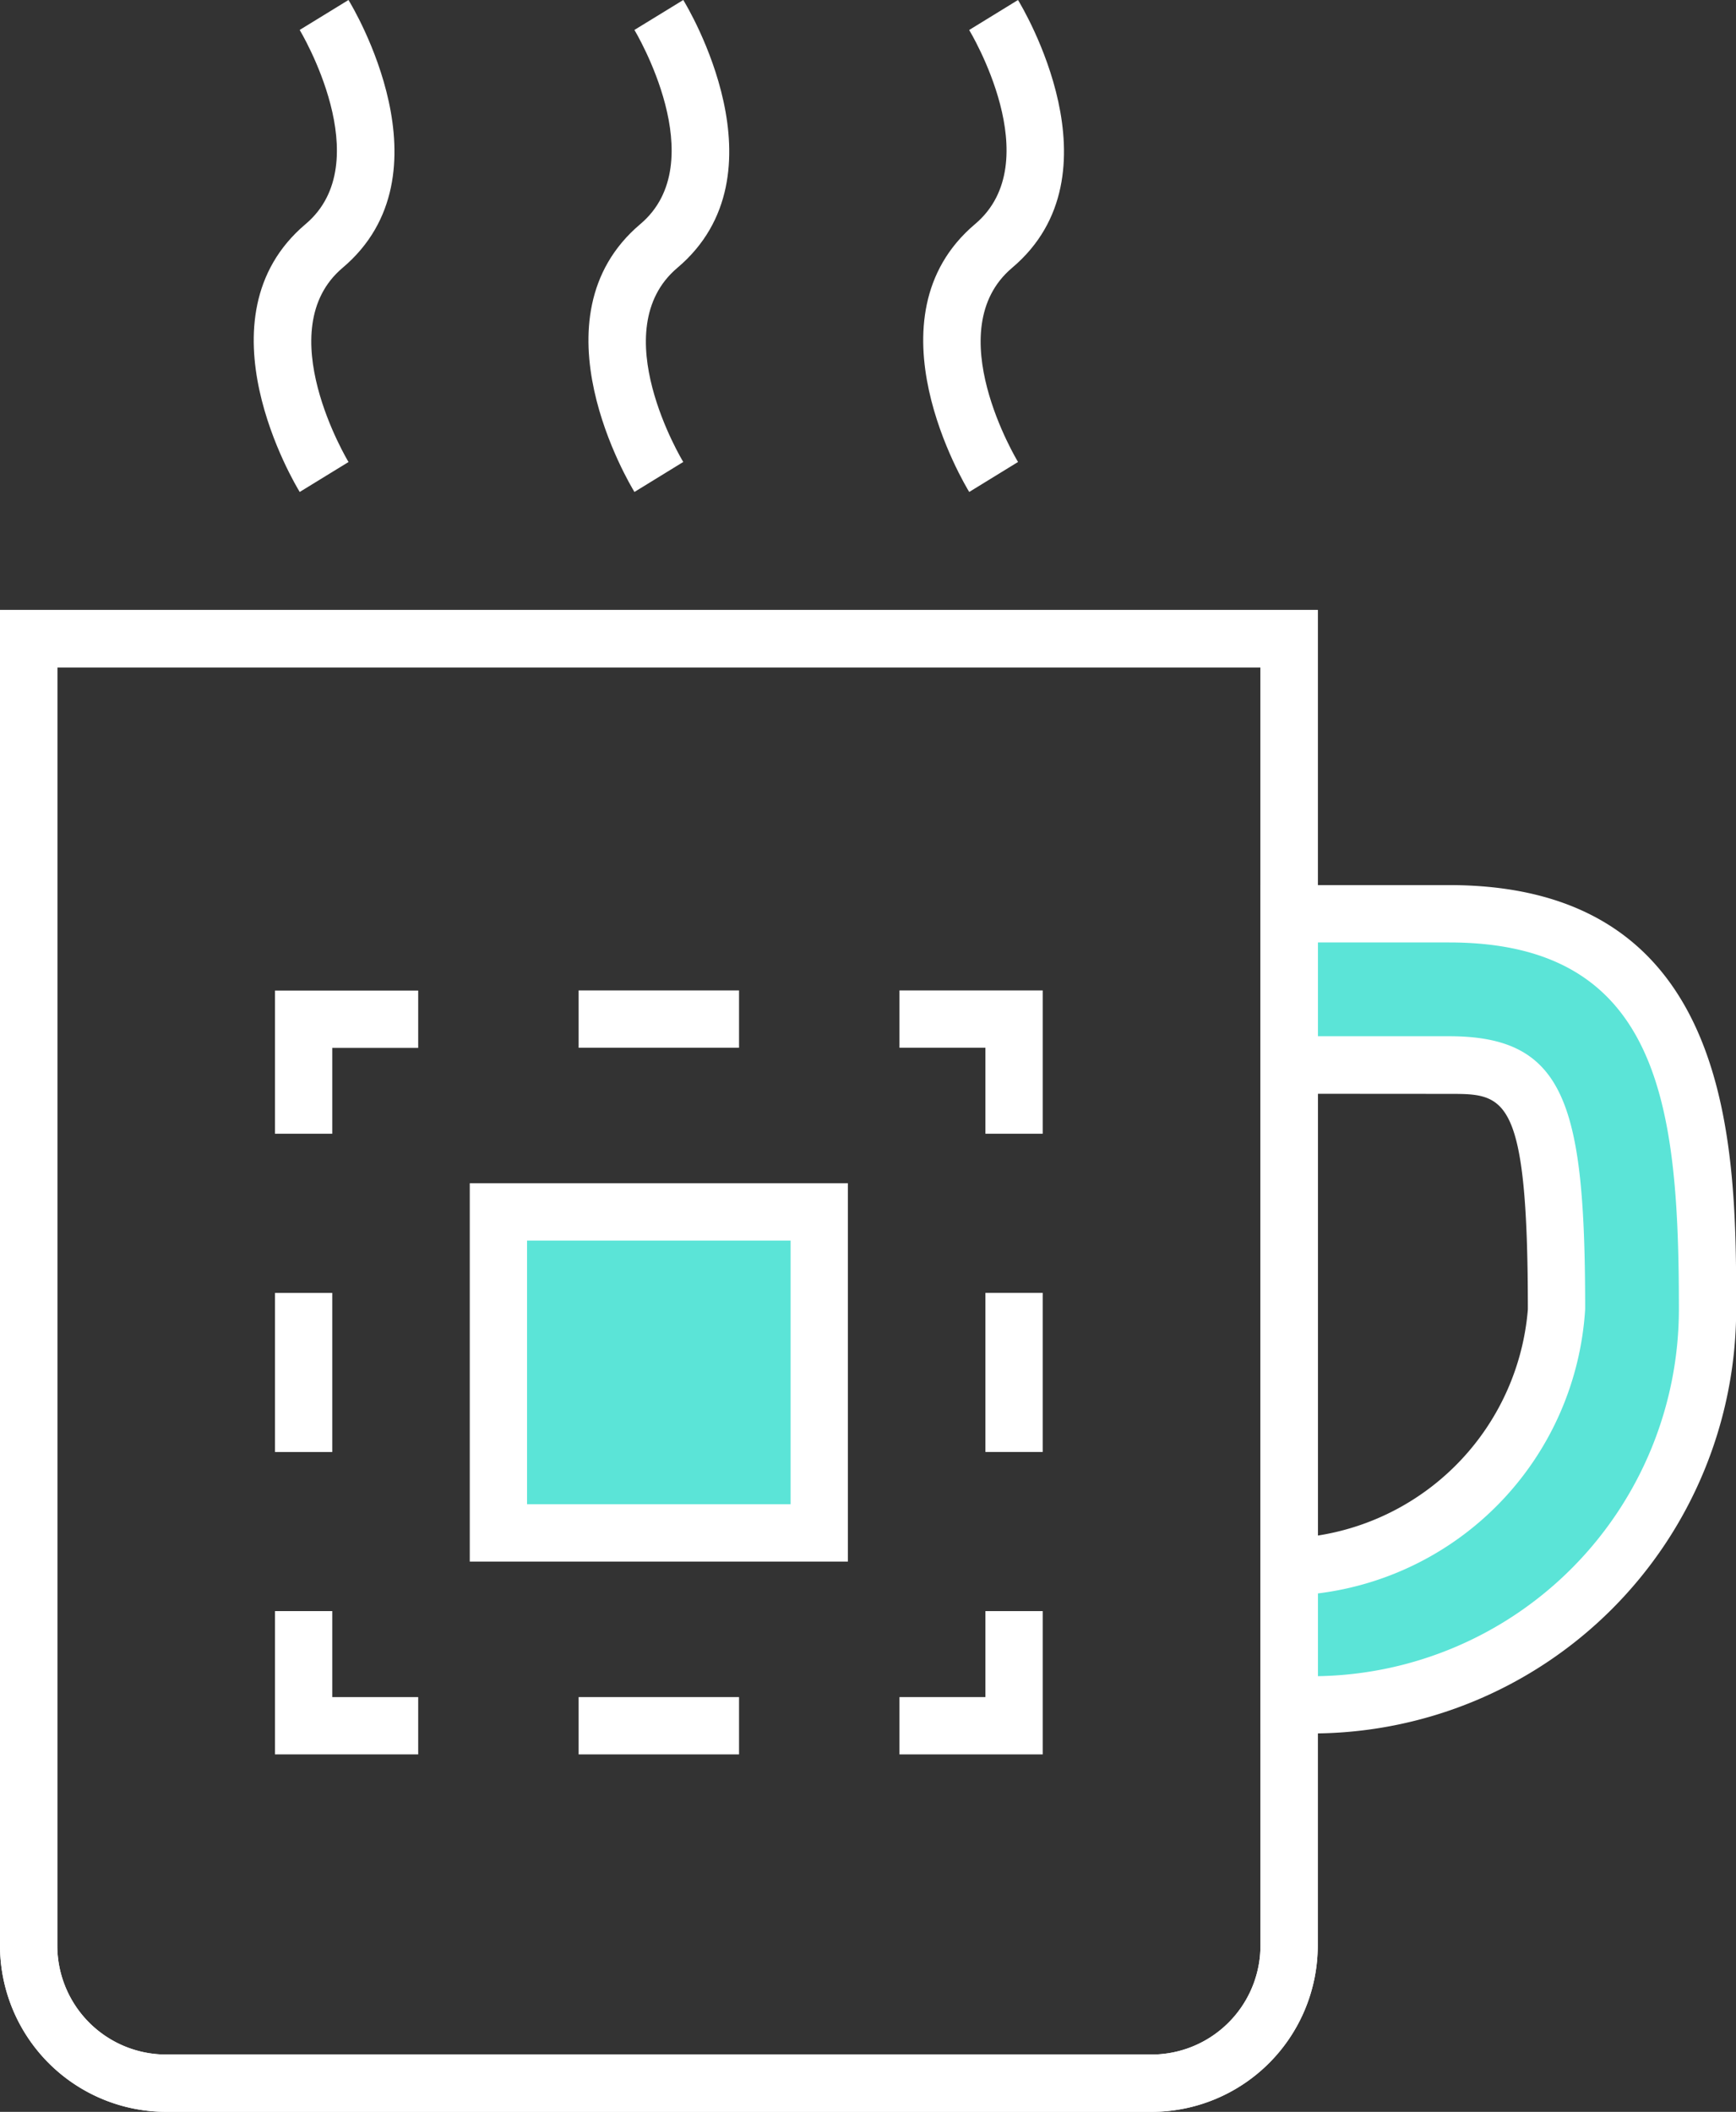
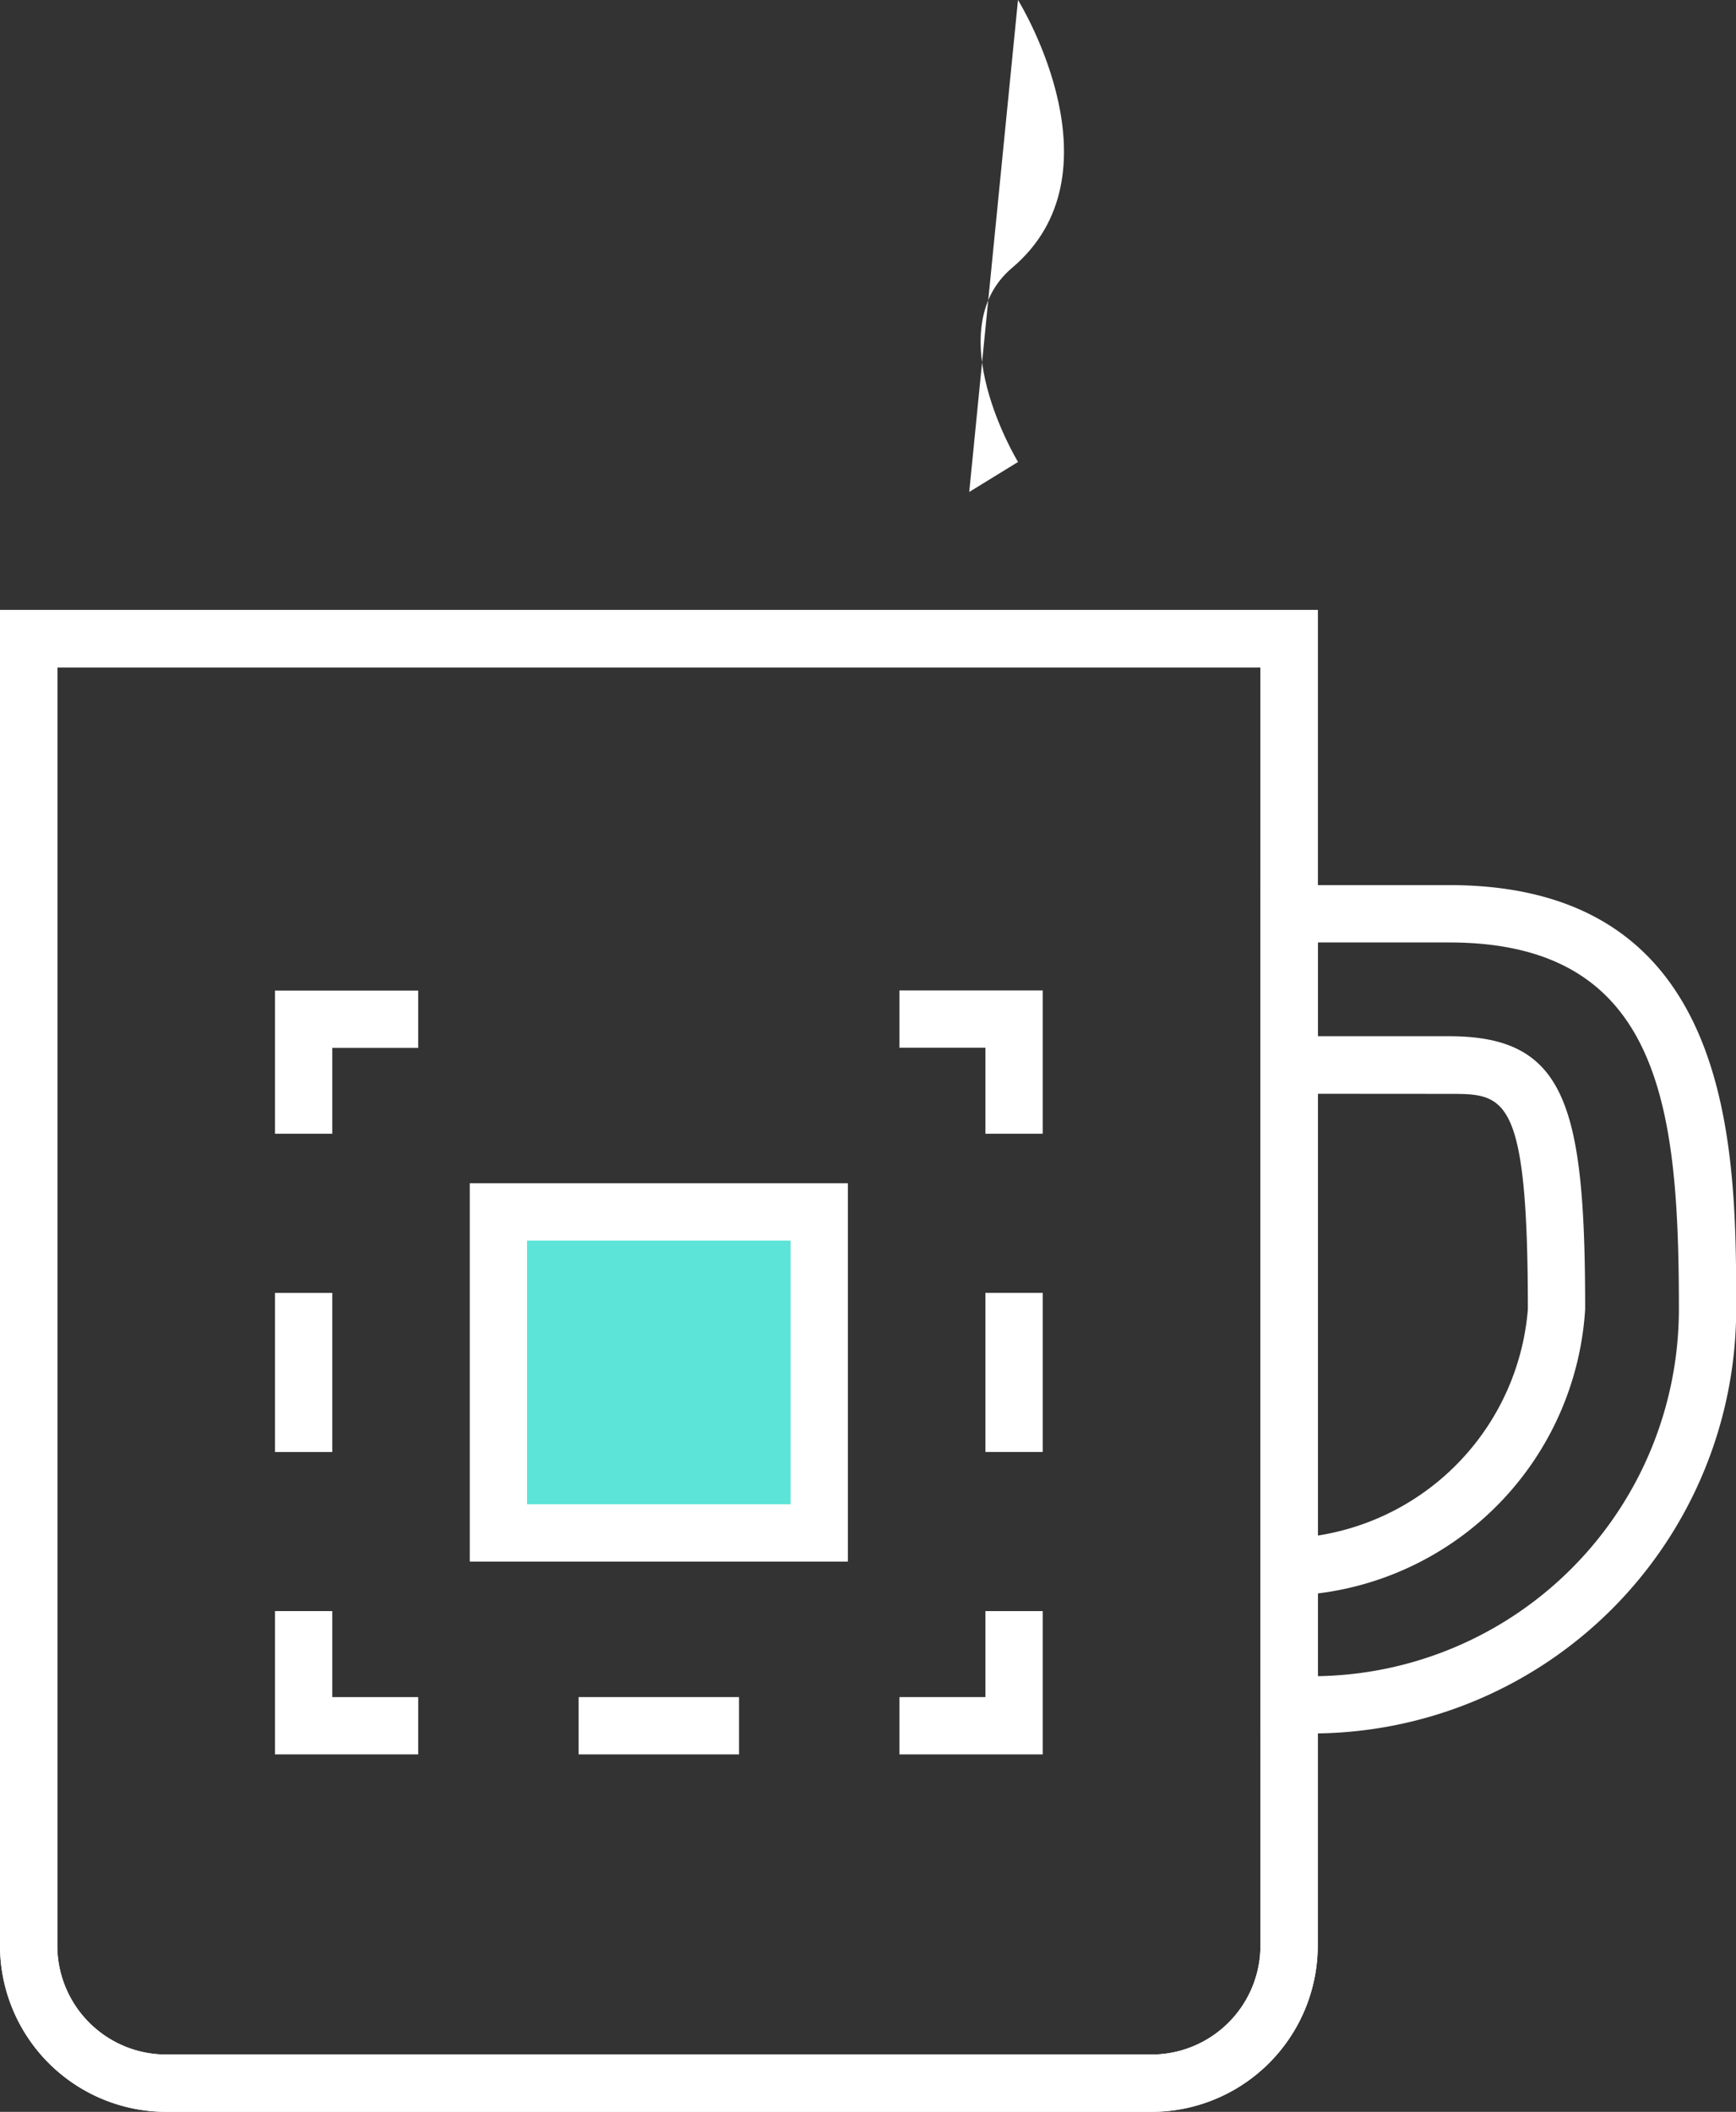
<svg xmlns="http://www.w3.org/2000/svg" width="37.875" height="46.053">
  <rect width="100%" height="100%" fill="#333333" stroke="none" />
  <g data-name="Group 775">
    <g data-name="Group 802">
      <g data-name="Group 777">
        <g data-name="Group 775">
          <path data-name="Rectangle 439" fill="#5be4d7" d="M17.874 26.428v7h-7v-7z" />
        </g>
        <g data-name="Group 776">
          <path data-name="Path 2563" d="M18.499 34.053h-8.25v-8.25h8.25zm-7-1.25h5.75v-5.75h-5.75z" fill="#fff" />
        </g>
      </g>
      <g data-name="Group 779">
        <g data-name="Group 778">
          <path data-name="Path 2564" d="M25.125 46.053h-21.5A3.629 3.629 0 010 42.428V13.301h28.75v29.125a3.629 3.629 0 01-3.625 3.627zM1.25 14.553v27.875a2.377 2.377 0 002.375 2.375h21.5a2.378 2.378 0 002.375-2.375V14.553z" fill="#fff" />
        </g>
      </g>
      <g data-name="Group 781">
        <g data-name="Group 780">
          <path data-name="Path 2565" d="M25.125 46.053h-21.5A3.629 3.629 0 010 42.428V13.301h28.75v29.125a3.629 3.629 0 01-3.625 3.627zM1.25 14.553v27.875a2.377 2.377 0 002.375 2.375h21.5a2.378 2.378 0 002.375-2.375V14.553z" fill="#fff" />
        </g>
      </g>
      <g data-name="Group 798">
        <g data-name="Group 783">
          <g data-name="Group 782">
            <path data-name="Path 2566" d="M9.124 38.258H5.999v-3.125h1.25v1.875h1.875z" fill="#fff" />
          </g>
        </g>
        <g data-name="Group 785">
          <g data-name="Group 784">
            <path data-name="Rectangle 440" fill="#fff" d="M5.999 28.194h1.25v3.47h-1.25z" />
          </g>
        </g>
        <g data-name="Group 787">
          <g data-name="Group 786">
            <path data-name="Path 2567" d="M7.249 24.723h-1.25v-3.122h3.125v1.25H7.249z" fill="#fff" />
          </g>
        </g>
        <g data-name="Group 789">
          <g data-name="Group 788">
-             <path data-name="Rectangle 441" fill="#fff" d="M12.624 21.598h3.5v1.25h-3.5z" />
-           </g>
+             </g>
        </g>
        <g data-name="Group 791">
          <g data-name="Group 790">
            <path data-name="Path 2568" d="M22.749 24.723h-1.25v-1.875h-1.875v-1.25h3.125z" fill="#fff" />
          </g>
        </g>
        <g data-name="Group 793">
          <g data-name="Group 792">
            <path data-name="Rectangle 442" fill="#fff" d="M21.499 28.193h1.25v3.47h-1.25z" />
          </g>
        </g>
        <g data-name="Group 795">
          <g data-name="Group 794">
            <path data-name="Path 2569" d="M22.749 38.258h-3.125v-1.25h1.875v-1.875h1.25z" fill="#fff" />
          </g>
        </g>
        <g data-name="Group 797">
          <g data-name="Group 796">
            <path data-name="Rectangle 443" fill="#fff" d="M12.624 37.008h3.5v1.25h-3.5z" />
          </g>
        </g>
      </g>
      <g data-name="Group 801">
        <g data-name="Group 799">
-           <path data-name="Path 2570" d="M31.611 19.928h-3.487v17.244h.5a8.631 8.631 0 008.622-8.622c.003-3.433.003-8.622-5.635-8.622zm-3.487 14.251V23.223h3.487c1.844 0 2.343.663 2.343 5.327a6.1 6.1 0 01-5.83 5.629z" fill="#5be4d7" />
-         </g>
+           </g>
        <g data-name="Group 800">
          <path data-name="Path 2571" d="M28.632 37.801h-1.128v-18.5h4.112c6.263 0 6.263 5.788 6.263 9.247a9.258 9.258 0 01-9.247 9.253zm.122-3.049v1.8a8.007 8.007 0 007.875-8c0-4.375-.377-8-5.013-8h-2.862v2.045h2.862c2.539 0 2.968 1.487 2.968 5.952a6.658 6.658 0 01-5.834 6.199zm0-10.9v9.633a5.44 5.44 0 004.58-4.931c0-4.7-.5-4.7-1.718-4.7z" fill="#fff" />
        </g>
      </g>
    </g>
    <g data-name="Group 803">
-       <path data-name="Path 2572" d="M6.539 10.728c-.095-.154-2.29-3.8.129-5.842 1.6-1.35-.113-4.205-.13-4.233L7.603 0c.095.154 2.29 3.8-.129 5.841-1.6 1.351.112 4.206.13 4.234z" fill="#fff" />
-     </g>
+       </g>
    <g data-name="Group 804">
-       <path data-name="Path 2573" d="M13.842 10.728c-.094-.154-2.291-3.8.129-5.842 1.6-1.35-.112-4.205-.13-4.233L14.907 0c.095.154 2.29 3.8-.129 5.841-1.608 1.358.111 4.205.129 4.233z" fill="#fff" />
-     </g>
+       </g>
    <g data-name="Group 805">
-       <path data-name="Path 2574" d="M21.146 10.728c-.095-.154-2.291-3.8.128-5.842 1.608-1.357-.111-4.2-.129-4.232L22.21 0c.094.154 2.291 3.8-.129 5.841-1.608 1.358.112 4.205.13 4.233z" fill="#fff" />
+       <path data-name="Path 2574" d="M21.146 10.728L22.21 0c.094.154 2.291 3.8-.129 5.841-1.608 1.358.112 4.205.13 4.233z" fill="#fff" />
    </g>
  </g>
</svg>